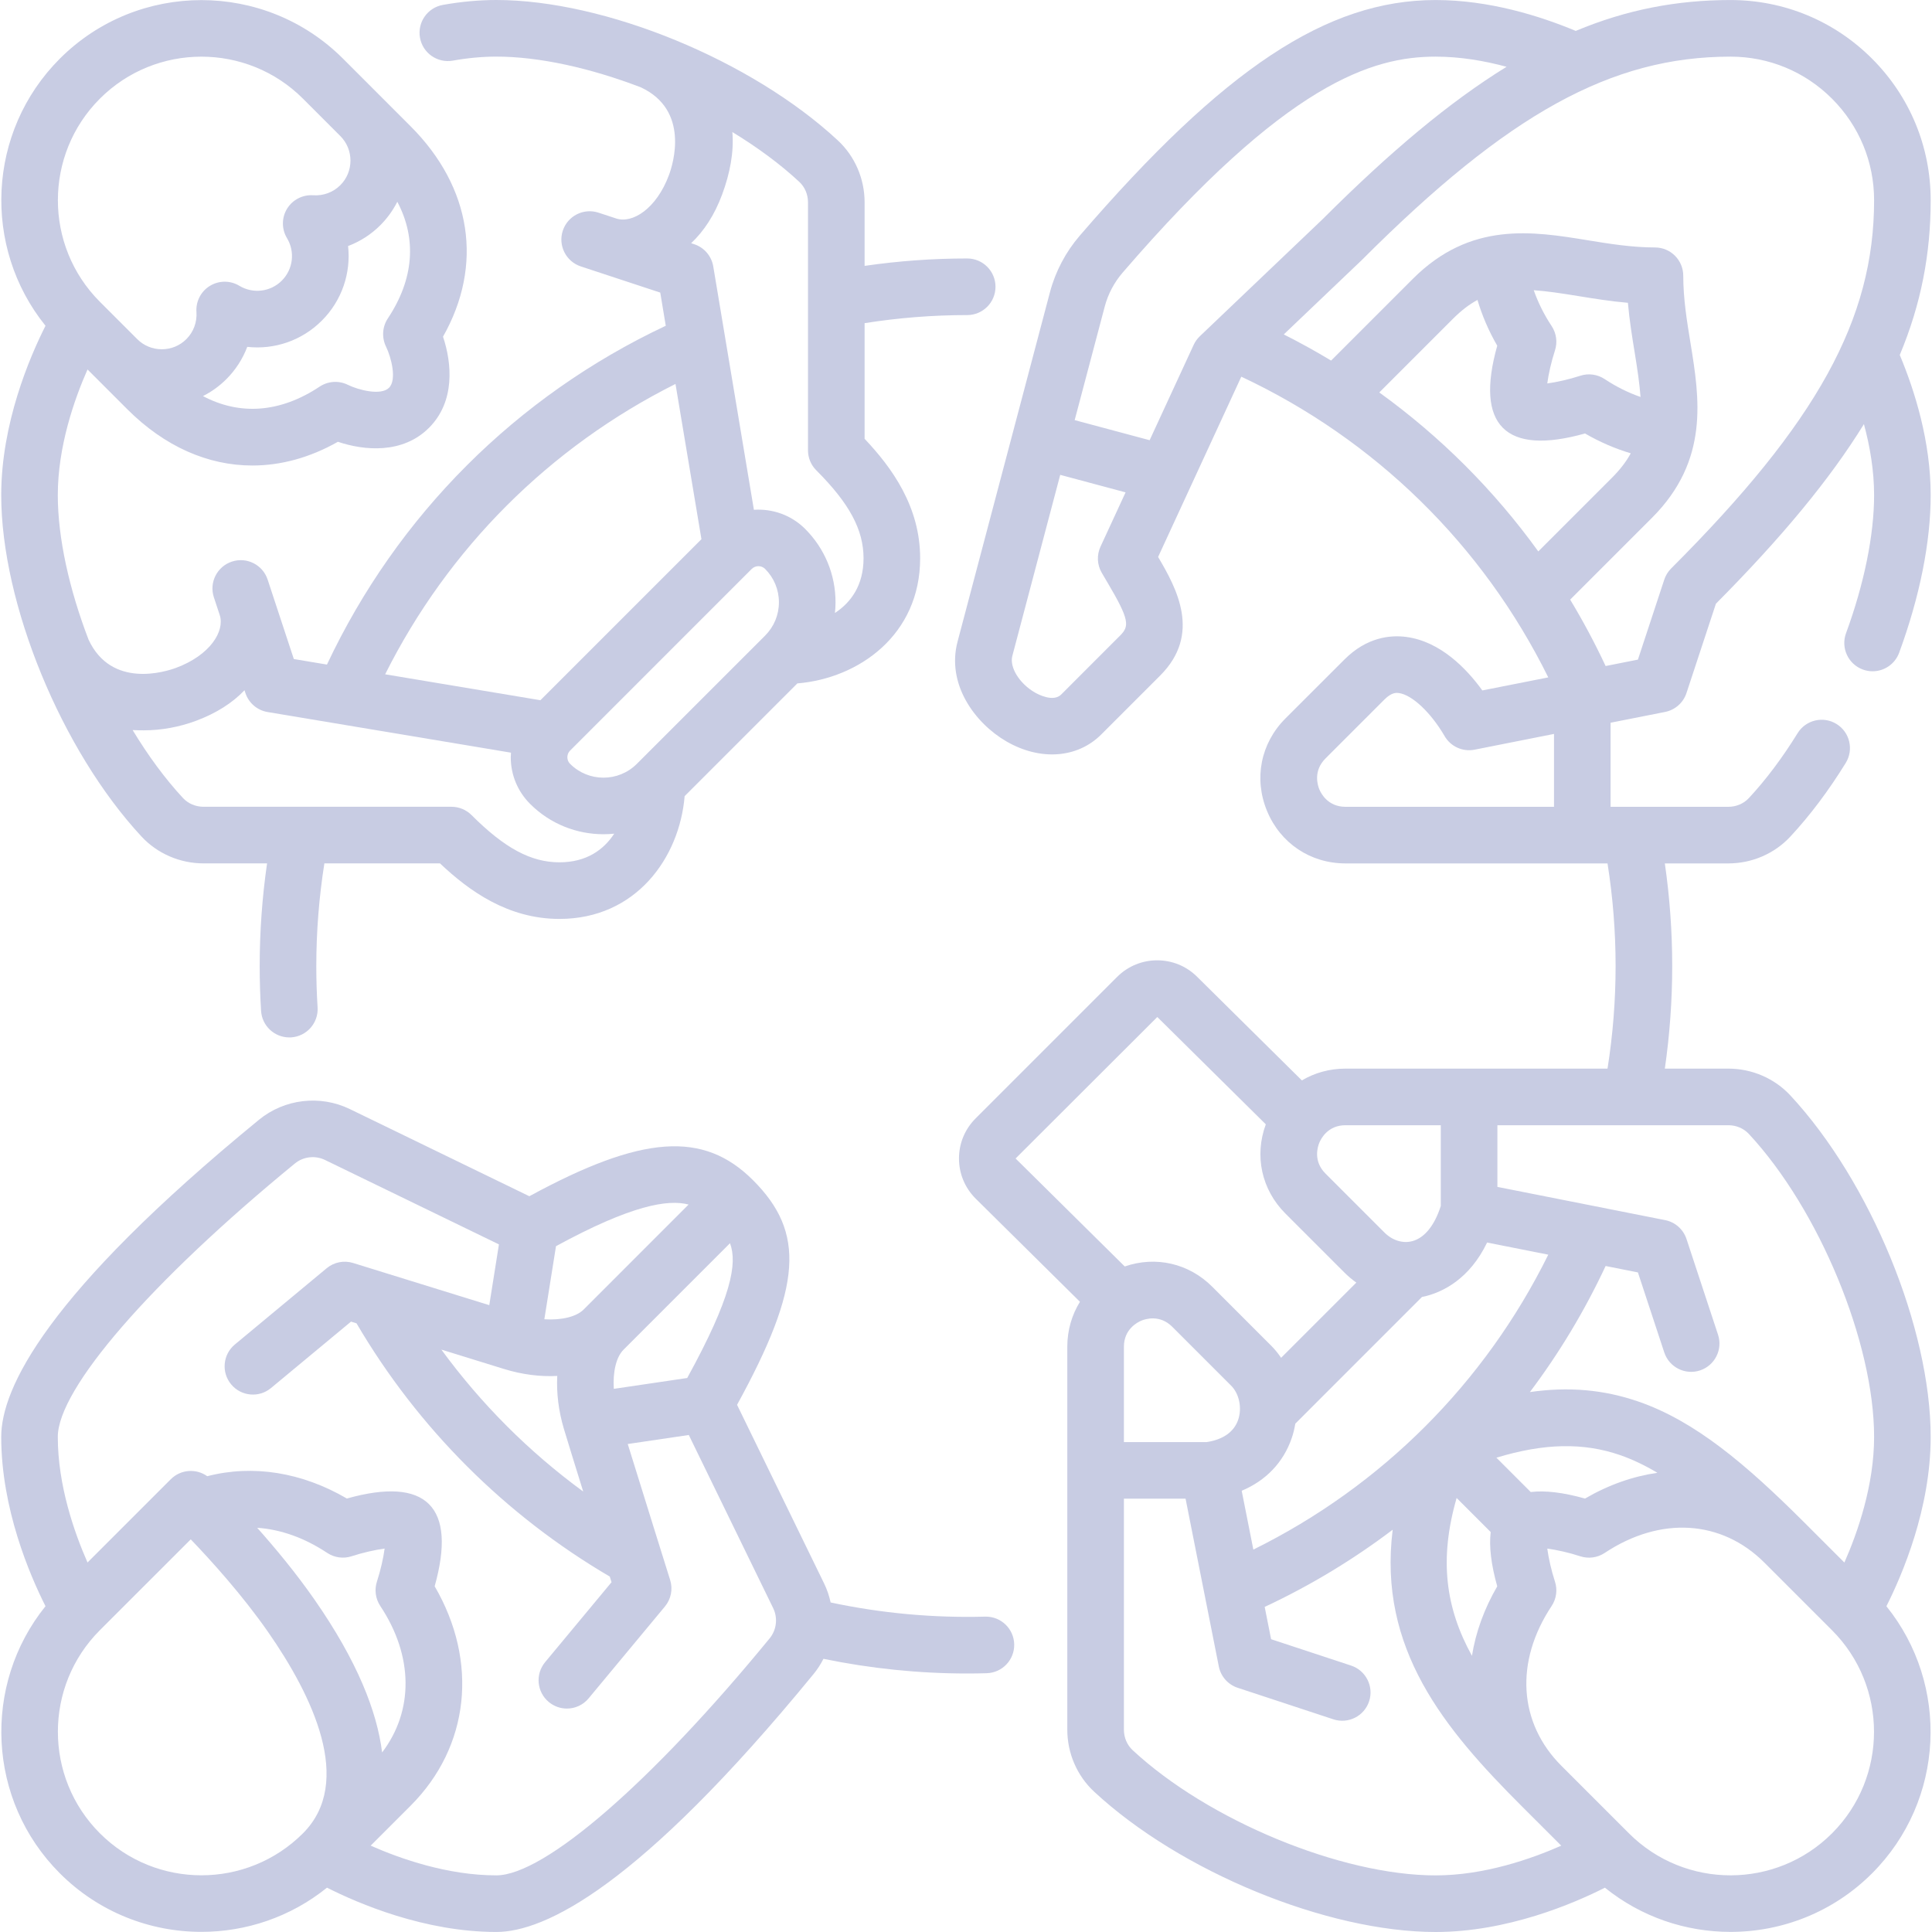
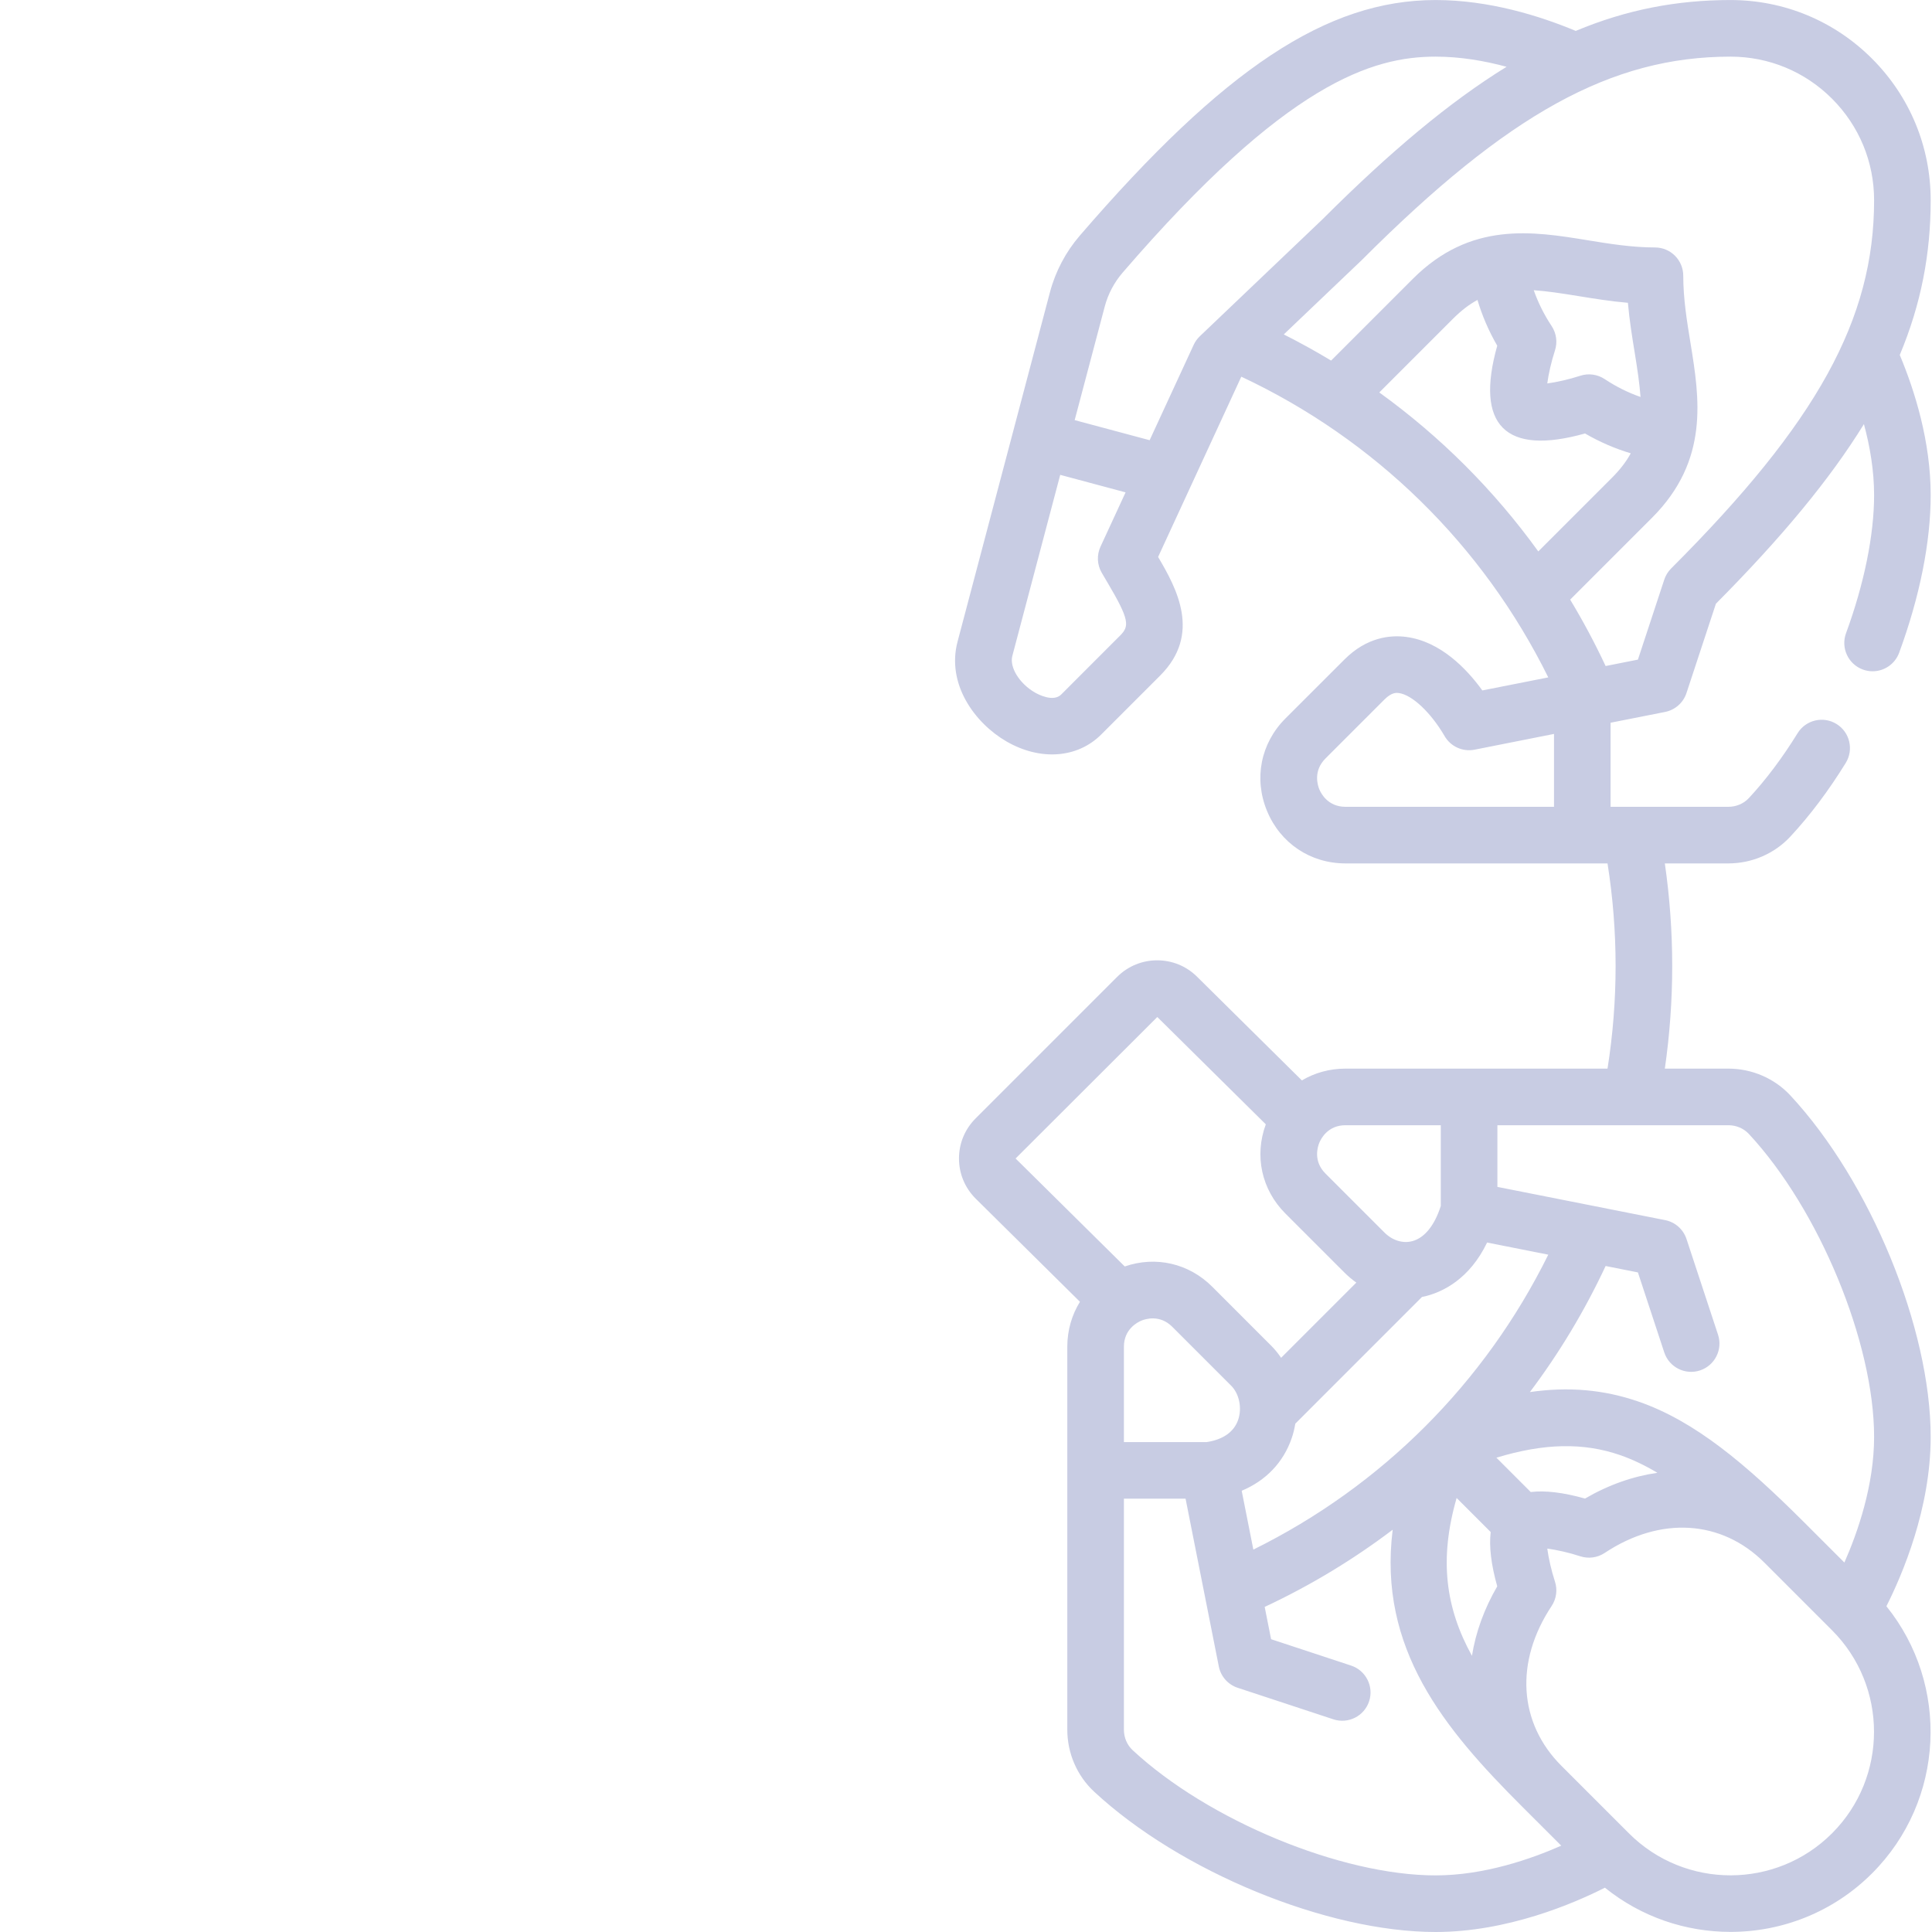
<svg xmlns="http://www.w3.org/2000/svg" width="60" height="60" viewBox="0 0 60 60" fill="none">
  <g clip-path="url(#clip0_912_11210)">
-     <path d="M4.398 25.983C4.889 26.51 5.589 26.813 6.32 26.813H8.294C8.142 27.864 8.065 28.932 8.065 30C8.065 30.463 8.079 30.933 8.108 31.394C8.137 31.86 8.524 32.218 8.985 32.218C9.003 32.218 9.022 32.218 9.04 32.217C9.525 32.186 9.893 31.769 9.863 31.285C9.836 30.859 9.823 30.427 9.823 30C9.823 28.931 9.908 27.862 10.074 26.813H13.664C14.564 27.665 15.772 28.538 17.374 28.538C19.752 28.538 21.103 26.638 21.262 24.725L24.762 21.224C26.675 21.066 28.576 19.715 28.576 17.337C28.576 15.734 27.702 14.527 26.851 13.627V10.036C27.9 9.87 28.968 9.785 30.037 9.785C30.523 9.785 30.916 9.391 30.916 8.906C30.916 8.421 30.523 8.027 30.037 8.027C28.97 8.027 27.902 8.104 26.851 8.257V6.282C26.851 5.552 26.548 4.851 26.02 4.361C23.346 1.875 18.787 0 15.414 0C14.882 0 14.324 0.051 13.755 0.152C13.277 0.237 12.958 0.693 13.043 1.171C13.127 1.648 13.584 1.967 14.061 1.883C14.53 1.8 14.985 1.758 15.414 1.758C16.754 1.758 18.346 2.116 19.904 2.713C21.427 3.426 20.901 5.097 20.777 5.431C20.386 6.488 19.637 6.95 19.139 6.786L18.588 6.605C18.127 6.453 17.63 6.703 17.478 7.164C17.326 7.625 17.577 8.122 18.038 8.274L20.505 9.087L20.676 10.117C16.038 12.3 12.338 16 10.154 20.639L9.125 20.467L8.312 18C8.16 17.539 7.663 17.288 7.202 17.441C6.741 17.593 6.49 18.089 6.642 18.55L6.824 19.101C6.988 19.599 6.526 20.348 5.469 20.74C5.135 20.864 3.463 21.39 2.751 19.867C2.154 18.309 1.795 16.717 1.795 15.376C1.795 13.87 2.305 12.409 2.718 11.474L3.955 12.711C5.114 13.869 6.46 14.457 7.837 14.457C8.724 14.457 9.624 14.213 10.494 13.72C11.313 13.996 12.504 14.105 13.323 13.286C14.143 12.466 14.034 11.276 13.758 10.456C15.015 8.237 14.653 5.822 12.748 3.918L10.652 1.821C8.227 -0.603 4.283 -0.603 1.859 1.821C-0.406 4.086 -0.555 7.678 1.413 10.117C0.923 11.088 0.038 13.147 0.038 15.376C0.038 18.749 1.912 23.309 4.398 25.983ZM17.706 23.309L23.346 17.668C23.404 17.611 23.479 17.583 23.554 17.583C23.629 17.583 23.703 17.611 23.761 17.668C24.037 17.945 24.19 18.313 24.19 18.704C24.19 19.096 24.037 19.463 23.761 19.74L19.777 23.723C19.206 24.294 18.277 24.294 17.706 23.723C17.631 23.649 17.62 23.561 17.62 23.516C17.62 23.471 17.631 23.384 17.706 23.309ZM22.426 6.042C22.669 5.387 22.797 4.724 22.744 4.101C23.52 4.573 24.229 5.095 24.823 5.648C24.994 5.807 25.093 6.038 25.093 6.282V13.984C25.093 14.217 25.185 14.441 25.35 14.605C26.379 15.634 26.818 16.451 26.818 17.337C26.818 18.177 26.427 18.711 25.93 19.036C25.942 18.927 25.948 18.816 25.948 18.704C25.948 17.843 25.612 17.034 25.004 16.425C24.568 15.99 23.984 15.794 23.413 15.832L22.151 8.274C22.097 7.952 21.869 7.686 21.559 7.584L21.464 7.553C21.857 7.183 22.188 6.684 22.426 6.042ZM20.978 11.924L21.784 16.745L16.783 21.746L11.961 20.941C13.92 17.03 17.068 13.883 20.978 11.924ZM4.466 22.681C5.019 22.681 5.573 22.576 6.08 22.388C6.723 22.15 7.226 21.823 7.593 21.436L7.621 21.522C7.724 21.832 7.989 22.06 8.311 22.113L15.869 23.375C15.866 23.422 15.862 23.469 15.862 23.516C15.862 24.064 16.076 24.579 16.463 24.966C17.091 25.594 17.916 25.908 18.742 25.908C18.853 25.908 18.964 25.902 19.075 25.891C18.75 26.388 18.216 26.78 17.374 26.78C16.489 26.78 15.672 26.341 14.643 25.312C14.478 25.148 14.255 25.055 14.021 25.055H6.32C6.076 25.055 5.845 24.957 5.685 24.786C5.125 24.183 4.596 23.461 4.119 22.673C4.229 22.679 4.344 22.681 4.466 22.681ZM11.989 10.767C12.146 11.087 12.333 11.79 12.081 12.043C11.827 12.296 11.124 12.108 10.809 11.954C10.526 11.812 10.19 11.832 9.927 12.007C8.707 12.817 7.455 12.91 6.303 12.301C6.569 12.167 6.815 11.99 7.032 11.773C7.319 11.486 7.538 11.144 7.679 10.772C8.515 10.865 9.37 10.583 9.995 9.957C10.621 9.332 10.902 8.476 10.81 7.641C11.182 7.5 11.524 7.282 11.811 6.995C12.028 6.778 12.204 6.532 12.339 6.266C12.948 7.418 12.855 8.669 12.044 9.89C11.871 10.15 11.852 10.486 11.989 10.767ZM3.102 3.064C4.84 1.325 7.67 1.325 9.409 3.064L10.567 4.223C10.568 4.223 10.568 4.223 10.568 4.223C10.772 4.428 10.884 4.699 10.884 4.988C10.884 5.276 10.772 5.548 10.568 5.752C10.348 5.972 10.041 6.086 9.727 6.064C9.4 6.042 9.087 6.202 8.915 6.482C8.744 6.761 8.743 7.114 8.912 7.394C9.169 7.82 9.103 8.363 8.752 8.715C8.401 9.066 7.858 9.132 7.432 8.875C7.151 8.705 6.799 8.707 6.519 8.878C6.239 9.049 6.078 9.362 6.101 9.69C6.123 10.004 6.01 10.31 5.789 10.531C5.585 10.735 5.314 10.847 5.025 10.847C4.736 10.847 4.465 10.735 4.261 10.531C4.261 10.53 4.261 10.53 4.26 10.53L3.101 9.371C1.363 7.632 1.363 4.803 3.102 3.064Z" fill="#C8CCE3" />
    <path d="M57.33 19.665C57.163 20.12 57.396 20.625 57.852 20.793C57.952 20.829 58.054 20.847 58.155 20.847C58.513 20.847 58.849 20.627 58.98 20.271C59.621 18.528 59.959 16.836 59.959 15.377C59.959 13.716 59.469 12.147 58.999 11.024C59.661 9.443 59.959 7.882 59.959 6.219C59.959 4.558 59.312 2.997 58.138 1.822C56.964 0.648 55.403 0.001 53.742 0.001C52.078 0.001 50.517 0.299 48.936 0.96C47.813 0.491 46.244 0.001 44.583 0.001C41.213 0.001 38.012 2.121 33.533 7.319C33.098 7.823 32.779 8.429 32.609 9.069L29.74 19.918C29.384 21.246 30.278 22.461 31.26 23.028C32.309 23.633 33.462 23.548 34.199 22.811L36.03 20.98C37.32 19.69 36.54 18.269 35.966 17.297L38.55 11.698C42.71 13.651 46.051 16.926 48.083 21.037L46.035 21.442C45.555 20.777 44.74 19.92 43.669 19.78C43.178 19.716 42.447 19.786 41.752 20.482L39.92 22.313C39.152 23.081 38.933 24.182 39.349 25.186C39.764 26.19 40.698 26.814 41.785 26.814H49.923C50.089 27.864 50.174 28.932 50.174 30.001C50.174 31.069 50.089 32.138 49.923 33.187H41.784C41.29 33.187 40.828 33.318 40.431 33.553L37.18 30.337C36.495 29.652 35.38 29.652 34.694 30.338L30.297 34.735C29.965 35.067 29.782 35.509 29.782 35.978C29.782 36.447 29.965 36.889 30.3 37.224L33.539 40.428C33.287 40.834 33.146 41.312 33.146 41.825V53.718C33.146 54.449 33.449 55.149 33.977 55.64C36.651 58.126 41.211 60 44.583 60C46.812 60 48.872 59.115 49.842 58.624C50.976 59.539 52.358 59.997 53.742 59.997C55.334 59.997 56.926 59.391 58.138 58.179H58.138C60.403 55.914 60.551 52.322 58.584 49.883C59.074 48.912 59.959 46.853 59.959 44.624C59.959 41.251 58.085 36.691 55.599 34.017C55.108 33.49 54.408 33.187 53.677 33.187H51.703C51.855 32.136 51.932 31.068 51.932 30.001C51.932 28.933 51.855 27.866 51.703 26.814H53.677C54.408 26.814 55.108 26.511 55.599 25.983C56.209 25.328 56.788 24.557 57.321 23.694C57.576 23.281 57.448 22.739 57.035 22.484C56.622 22.229 56.081 22.357 55.826 22.77C55.353 23.536 54.843 24.215 54.312 24.786C54.152 24.958 53.921 25.056 53.677 25.056H50.018V22.445L51.711 22.11C52.022 22.048 52.276 21.824 52.375 21.523L53.289 18.749C55.319 16.706 56.823 14.896 57.886 13.171C58.071 13.855 58.202 14.609 58.202 15.377C58.202 16.613 57.892 18.136 57.33 19.665ZM45.237 46.521L46.295 47.579C46.241 48.026 46.308 48.589 46.498 49.265C46.089 49.968 45.829 50.697 45.713 51.423C44.89 49.932 44.689 48.424 45.237 46.521ZM47.538 46.336L46.472 45.27C47.957 44.818 49.174 44.797 50.309 45.188C50.699 45.323 51.085 45.508 51.472 45.739C50.716 45.847 49.956 46.113 49.224 46.539C48.548 46.349 47.985 46.282 47.538 46.336ZM38.924 48.124L38.562 46.297C39.311 45.984 39.859 45.415 40.117 44.658C40.167 44.513 40.202 44.363 40.227 44.213L44.161 40.278C44.207 40.269 44.253 40.259 44.299 40.247C44.799 40.117 45.634 39.731 46.183 38.588L48.083 38.965C46.112 42.953 42.912 46.153 38.924 48.124ZM34.904 41.825C34.904 41.281 35.32 41.066 35.447 41.013C35.574 40.961 36.02 40.819 36.405 41.204L38.236 43.035C38.486 43.285 38.577 43.729 38.453 44.091C38.324 44.47 37.983 44.709 37.469 44.786H34.904V41.825ZM41.785 34.945H44.745V37.452C44.552 38.059 44.238 38.447 43.856 38.546C43.562 38.623 43.24 38.522 42.995 38.277L41.163 36.445C40.778 36.06 40.92 35.615 40.973 35.488C41.025 35.36 41.24 34.945 41.785 34.945ZM35.941 31.584L39.311 34.917C38.95 35.893 39.178 36.946 39.92 37.688L41.752 39.52C41.868 39.636 41.992 39.74 42.122 39.832L39.786 42.168C39.695 42.034 39.594 41.907 39.479 41.793L37.648 39.961C36.919 39.232 35.891 38.999 34.93 39.331L31.54 35.978L35.941 31.584ZM35.174 54.352C35.003 54.193 34.904 53.962 34.904 53.718V46.543H36.819L37.851 51.752C37.912 52.063 38.136 52.317 38.438 52.416L41.409 53.395C41.87 53.547 42.367 53.297 42.519 52.836C42.671 52.375 42.42 51.878 41.959 51.726L39.475 50.907L39.276 49.904C40.694 49.241 42.024 48.436 43.251 47.507C42.79 51.21 44.859 53.693 47.248 56.082L48.486 57.319C47.551 57.732 46.09 58.242 44.583 58.242C41.653 58.242 37.52 56.534 35.174 54.352ZM56.895 56.936C55.156 58.675 52.327 58.675 50.588 56.936L48.491 54.839C47.157 53.505 47.04 51.603 48.187 49.876C48.336 49.652 48.374 49.371 48.29 49.115C48.18 48.781 48.09 48.381 48.052 48.093C48.338 48.13 48.734 48.219 49.075 48.331C49.33 48.415 49.611 48.377 49.835 48.228C51.562 47.081 53.464 47.197 54.798 48.532L56.895 50.629C58.634 52.368 58.634 55.197 56.895 56.936ZM54.312 35.215C56.493 37.561 58.202 41.694 58.202 44.624C58.202 46.13 57.691 47.592 57.279 48.526C57.279 48.526 56.018 47.267 56.014 47.262C54.214 45.466 52.64 44.133 50.883 43.527C49.814 43.158 48.72 43.058 47.512 43.232C48.423 42.023 49.211 40.712 49.864 39.317L50.867 39.516L51.685 42C51.837 42.461 52.334 42.712 52.795 42.56C53.256 42.408 53.507 41.911 53.355 41.45L52.376 38.479C52.276 38.177 52.023 37.953 51.712 37.892L46.503 36.86V34.945H53.677C53.921 34.945 54.152 35.043 54.312 35.215ZM34.787 19.737L32.956 21.569C32.709 21.815 32.232 21.56 32.139 21.506C31.659 21.229 31.345 20.72 31.439 20.37L32.926 14.747L34.956 15.291L34.177 16.977C34.057 17.237 34.071 17.538 34.214 17.785C34.276 17.892 34.338 17.998 34.401 18.103C35.078 19.247 35.078 19.446 34.787 19.737ZM37.07 10.711L35.703 13.671L33.375 13.047L34.309 9.519C34.41 9.134 34.603 8.77 34.865 8.466C39.957 2.556 42.635 1.759 44.583 1.759C45.35 1.759 46.104 1.889 46.788 2.074C45.024 3.161 43.171 4.712 41.07 6.812L37.261 10.443C37.181 10.52 37.116 10.611 37.07 10.711ZM42.835 12.188L45.123 9.9C45.379 9.644 45.628 9.454 45.884 9.315C46.028 9.8 46.233 10.279 46.498 10.736C46.153 11.967 46.211 12.825 46.673 13.287C47.136 13.749 47.993 13.808 49.224 13.462C49.681 13.727 50.16 13.934 50.645 14.078C50.506 14.333 50.316 14.582 50.061 14.837L47.773 17.125C46.401 15.224 44.736 13.559 42.835 12.188ZM48.187 10.125C47.95 9.768 47.765 9.392 47.632 9.013C48.041 9.041 48.495 9.11 49.017 9.195C49.493 9.272 50.01 9.357 50.556 9.404C50.604 9.95 50.688 10.468 50.766 10.943C50.851 11.466 50.919 11.92 50.948 12.328C50.568 12.196 50.192 12.01 49.835 11.773C49.611 11.624 49.33 11.586 49.075 11.67C48.74 11.78 48.34 11.87 48.052 11.908C48.089 11.622 48.179 11.226 48.29 10.886C48.374 10.63 48.336 10.35 48.187 10.125ZM48.261 25.056H41.785C41.24 25.056 41.025 24.641 40.973 24.514C40.92 24.387 40.778 23.941 41.163 23.556L42.995 21.724C43.224 21.495 43.371 21.514 43.442 21.523C43.852 21.577 44.437 22.127 44.864 22.861C45.053 23.186 45.427 23.355 45.795 23.282L48.261 22.793V25.056H48.261ZM51.898 17.655C51.801 17.752 51.728 17.871 51.685 18.002L50.867 20.485L49.864 20.684C49.531 19.974 49.164 19.286 48.763 18.622L51.304 16.081C53.092 14.292 52.778 12.363 52.501 10.661C52.39 9.981 52.275 9.279 52.275 8.564C52.275 8.079 51.882 7.685 51.397 7.685C50.682 7.685 49.979 7.571 49.3 7.46C47.598 7.183 45.669 6.868 43.88 8.657L41.339 11.198C40.861 10.91 40.371 10.639 39.869 10.386L42.291 8.077C42.296 8.072 42.301 8.067 42.306 8.062C46.841 3.526 50.048 1.759 53.742 1.759C54.933 1.759 56.053 2.223 56.895 3.065C57.738 3.908 58.202 5.028 58.202 6.219C58.202 9.913 56.434 13.119 51.898 17.655Z" fill="#C8CCE3" />
-     <path d="M30.619 50.206C30.611 50.206 30.602 50.206 30.595 50.206C28.978 50.25 27.361 50.1 25.796 49.766C25.752 49.562 25.685 49.362 25.591 49.171L22.89 43.628C24.911 39.941 25.012 38.278 23.385 36.651C21.85 35.116 19.945 35.242 16.439 37.15L10.864 34.443C9.942 33.996 8.835 34.126 8.043 34.775C1.426 40.197 0.038 43.123 0.038 44.623C0.038 46.852 0.923 48.911 1.413 49.882C-0.554 52.321 -0.406 55.913 1.859 58.178C3.071 59.39 4.663 59.996 6.255 59.996C7.638 59.996 9.021 59.538 10.155 58.623C11.125 59.114 13.185 59.999 15.414 59.999C16.914 59.999 19.84 58.61 25.261 51.995C25.384 51.846 25.488 51.685 25.573 51.516C27.034 51.818 28.533 51.972 30.037 51.972C30.238 51.972 30.441 51.969 30.642 51.963C31.127 51.95 31.51 51.546 31.497 51.061C31.484 50.584 31.093 50.206 30.619 50.206ZM21.342 42.795L19.062 43.132C19.029 42.607 19.134 42.146 19.366 41.914L22.671 38.609C22.905 39.238 22.718 40.289 21.342 42.795ZM15.643 42.512C16.209 42.688 16.776 42.759 17.306 42.731C17.279 43.256 17.345 43.817 17.513 44.377C17.619 44.731 17.854 45.489 18.112 46.321C16.426 45.087 14.94 43.6 13.707 41.913L15.643 42.512ZM21.385 37.408L18.124 40.67C17.894 40.899 17.427 41.004 16.905 40.971L17.267 38.701C19.613 37.423 20.743 37.241 21.385 37.408ZM3.102 56.935C1.363 55.196 1.363 52.367 3.101 50.628L5.924 47.806C6.543 48.451 7.525 49.533 8.326 50.684C9.699 52.657 11.002 55.342 9.409 56.935C7.67 58.674 4.84 58.674 3.102 56.935ZM11.81 49.875C12.843 51.43 12.851 53.127 11.867 54.424C11.709 53.154 11.1 51.592 9.769 49.68C9.196 48.857 8.551 48.079 7.987 47.447C8.714 47.495 9.457 47.759 10.162 48.227C10.386 48.376 10.667 48.414 10.922 48.33C11.257 48.22 11.657 48.13 11.945 48.092C11.908 48.378 11.818 48.773 11.707 49.114C11.623 49.37 11.661 49.65 11.81 49.875ZM23.902 50.881C20.237 55.352 16.906 58.241 15.414 58.241C13.907 58.241 12.446 57.731 11.511 57.318L12.749 56.081C14.586 54.244 14.863 51.606 13.499 49.263C13.844 48.032 13.786 47.176 13.323 46.713C12.861 46.251 12.004 46.192 10.773 46.538C9.375 45.722 7.856 45.478 6.436 45.845C6.092 45.599 5.612 45.631 5.304 45.939L2.718 48.525C2.306 47.59 1.795 46.129 1.795 44.623C1.795 43.131 4.685 39.799 9.157 36.134C9.42 35.918 9.789 35.875 10.096 36.025L15.495 38.646L15.195 40.533L10.966 39.223C10.682 39.135 10.373 39.197 10.144 39.387L7.293 41.755C6.92 42.065 6.868 42.619 7.179 42.993C7.489 43.366 8.043 43.417 8.416 43.107L10.901 41.044L11.072 41.097C12.978 44.347 15.687 47.056 18.937 48.962C18.956 49.024 18.975 49.083 18.992 49.137L16.929 51.62C16.619 51.994 16.67 52.548 17.044 52.858C17.208 52.994 17.407 53.061 17.605 53.061C17.857 53.061 18.108 52.953 18.281 52.743L20.649 49.892C20.84 49.663 20.901 49.352 20.812 49.068C20.802 49.034 19.982 46.421 19.495 44.845L21.391 44.565L24.011 49.941C24.161 50.248 24.118 50.617 23.902 50.881Z" fill="#C8CCE3" />
  </g>
  <defs>
    <clipPath id="clip0_912_11210">
      <rect width="60" height="60" fill="white" />
    </clipPath>
  </defs>
</svg>